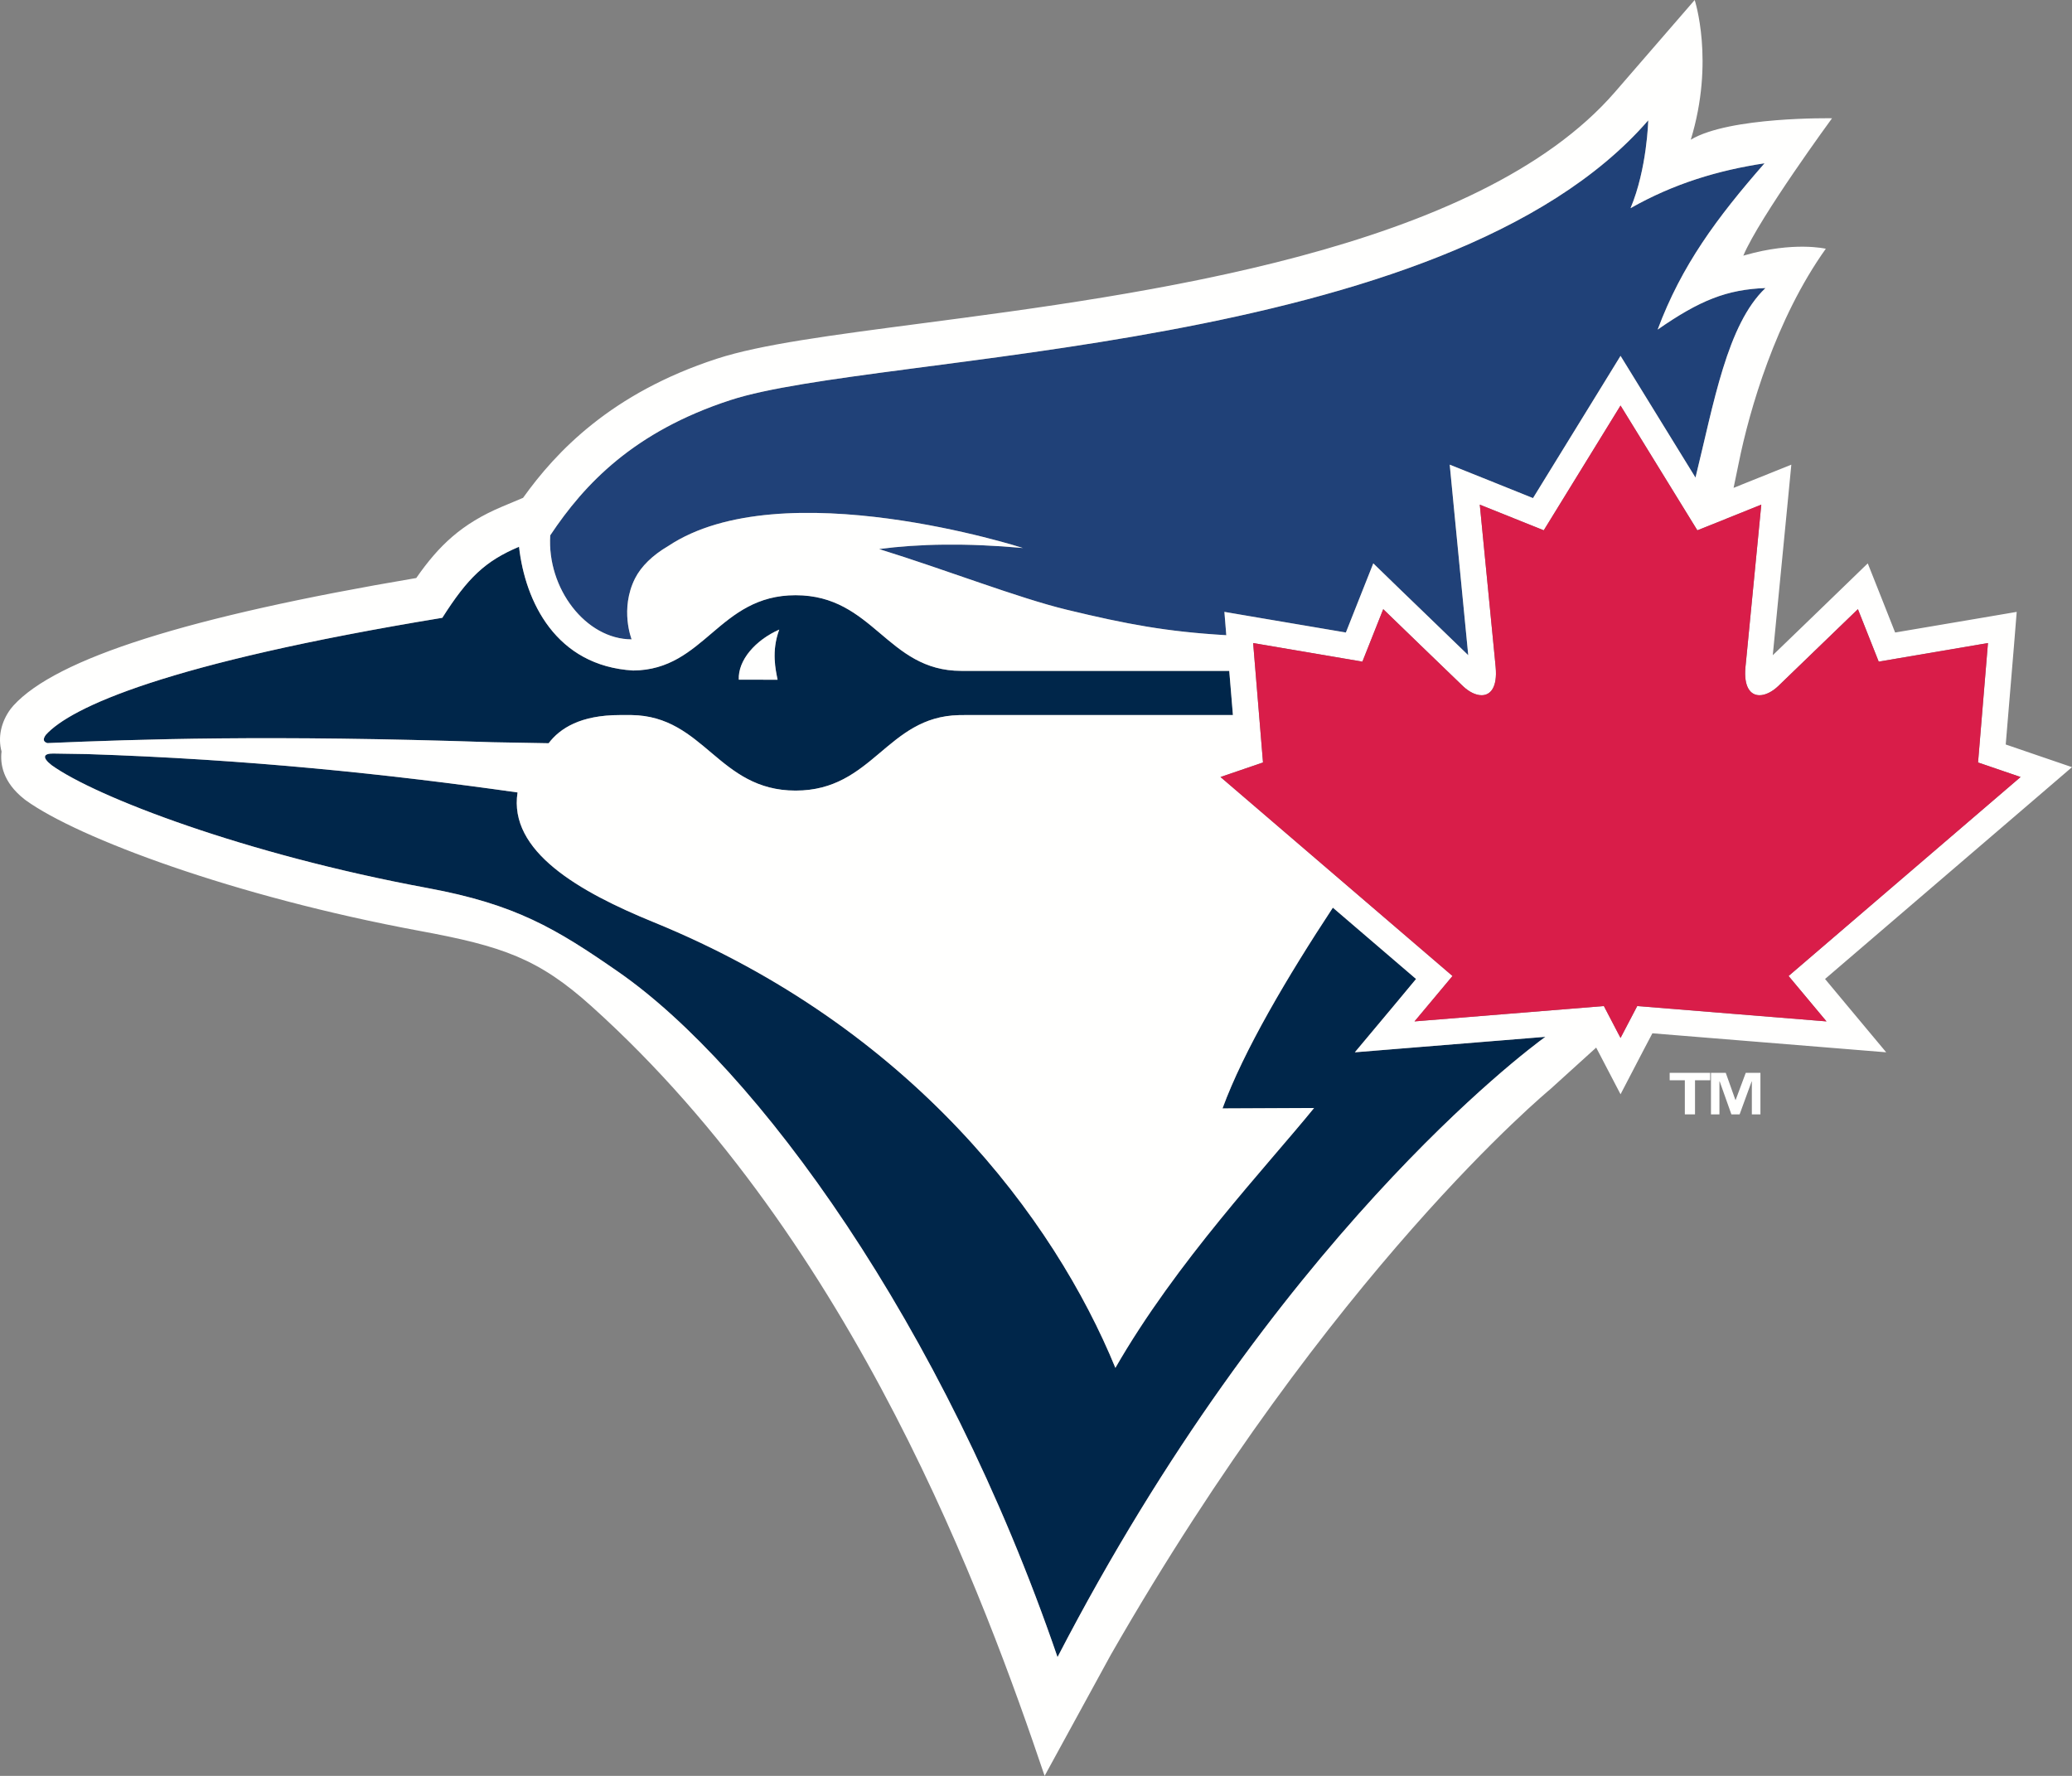
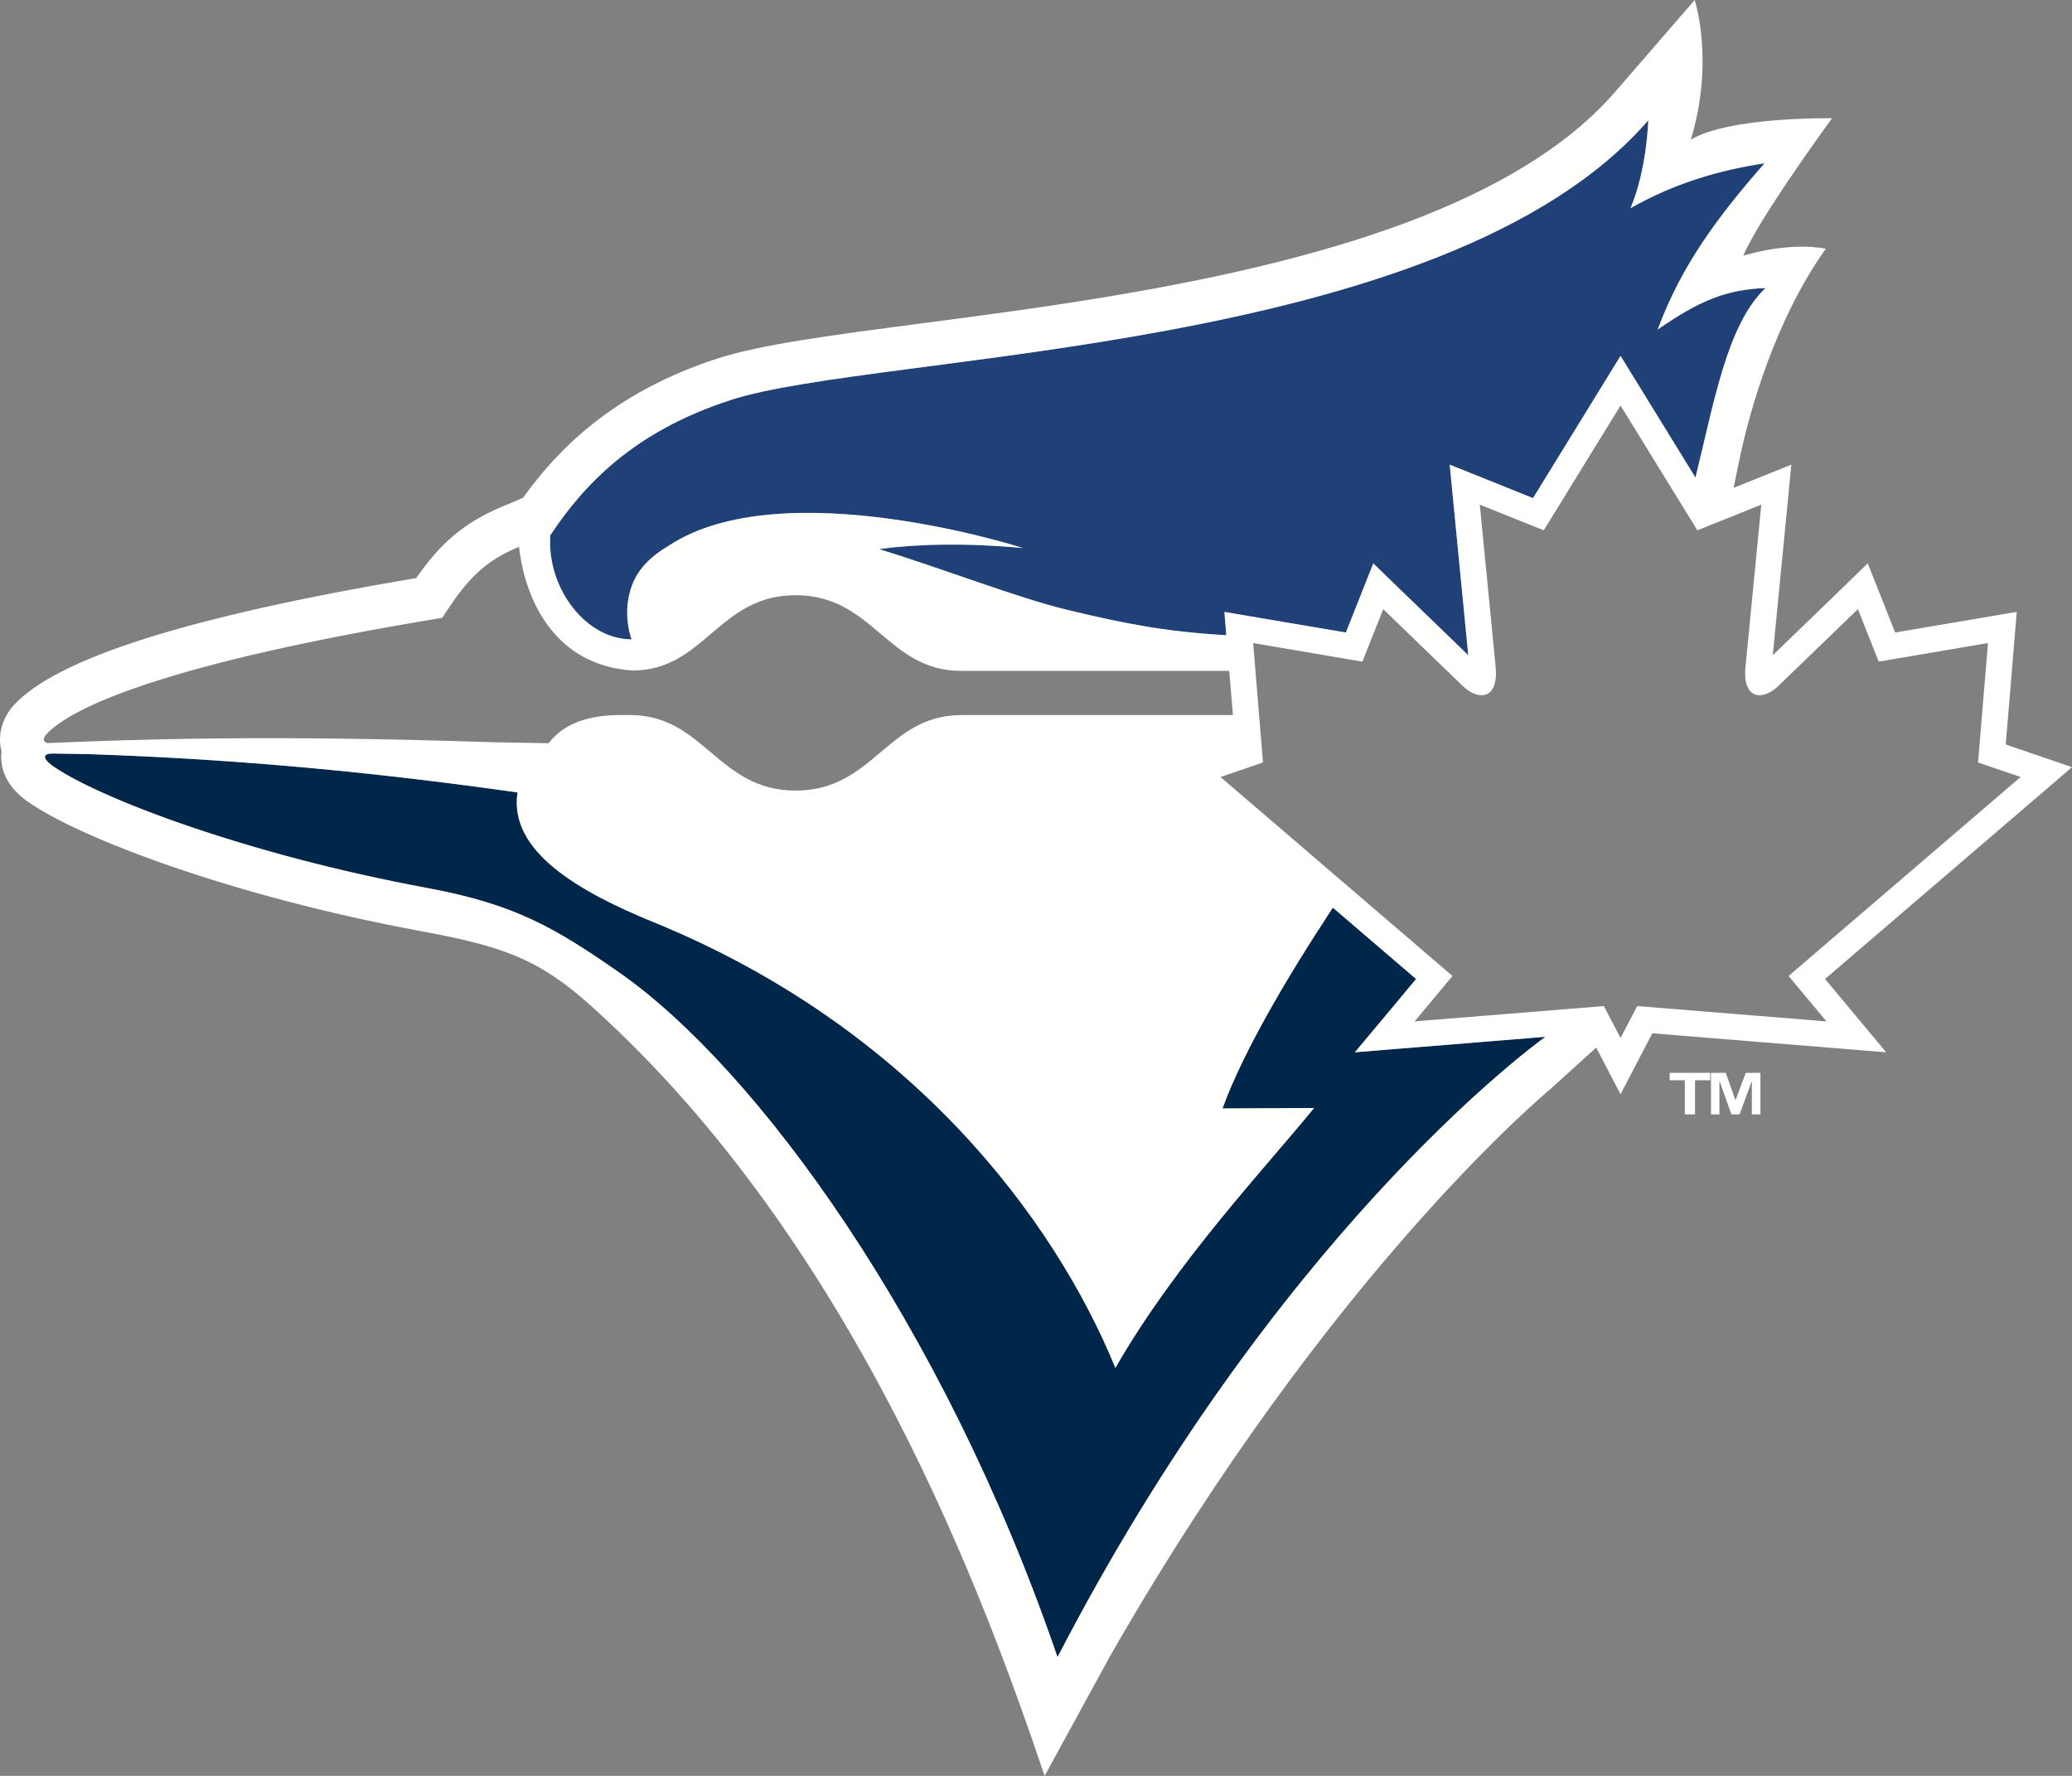
<svg xmlns="http://www.w3.org/2000/svg" width="70px" height="60px" viewBox="0 0 70 60" version="1.1">
  <rect x="0" y="0" width="70" height="60" fill="#808080" stroke="none" />
  <title>B9E5D776-8042-4043-BCD8-6323A929B3BD</title>
  <g id="Webiste" stroke="none" stroke-width="1" fill="none" fill-rule="evenodd">
    <g id="assets" transform="translate(-232, -2837)">
      <g id="logo-/-primary-colour" transform="translate(232, 2837)">
        <polyline id="Fill-14" fill="#FFFFFE" points="56.408 36.498 56.92 36.498 56.92 37.65 57.264 37.65 57.264 36.498 57.776 36.498 57.776 36.247 56.408 36.247 56.408 36.498" />
        <polyline id="Fill-15" fill="#FFFFFE" points="58.636 37.165 58.629 37.165 58.303 36.247 57.803 36.247 57.803 37.65 58.089 37.65 58.089 36.538 58.098 36.538 58.493 37.65 58.771 37.65 59.177 36.538 59.184 36.538 59.184 37.65 59.474 37.65 59.474 36.247 58.978 36.247 58.636 37.165" />
        <path d="M21.339,21.601 C21.339,21.601 20.933,20.582 21.454,19.542 C21.661,19.134 22.05,18.756 22.571,18.451 C26.414,15.887 34.558,18.515 34.558,18.515 C32.624,18.34 31.037,18.374 29.697,18.55 C31.97,19.254 34.399,20.205 36.045,20.602 C38.07,21.091 39.415,21.343 41.429,21.461 L41.365,20.673 L42.485,20.864 L45.469,21.37 L45.909,20.259 L46.395,19.034 L47.342,19.953 C47.364,19.97 48.83,21.391 49.603,22.137 C49.466,20.736 49.119,17.176 49.116,17.135 L48.977,15.699 L50.324,16.239 L51.791,16.829 L53.998,13.243 L54.748,12.023 L55.499,13.243 L57.28,16.136 C57.9,13.625 58.345,10.964 59.645,9.732 C58.342,9.78 57.425,10.145 56.002,11.135 C56.81,8.967 58.002,7.358 59.613,5.517 C58.05,5.754 56.554,6.2 55.086,7.033 C55.645,5.707 55.684,4.065 55.684,4.065 C48.81,11.999 29.64,11.898 24.675,13.518 C21.418,14.58 19.748,16.346 18.589,18.087 C18.476,19.883 19.792,21.601 21.339,21.601" id="Fill-16" fill="#204178" />
        <polyline id="Fill-17" fill="#00264A" points="49.155 32.975 47.788 34.509 49.155 32.975 49.155 32.975" />
        <path d="M45.772,35.553 L47.113,33.95 L47.84,33.076 L45.029,30.666 C43.501,32.986 42.011,35.504 41.301,37.449 L44.394,37.435 C42.804,39.393 39.741,42.629 37.682,46.215 C35.622,41.185 30.796,34.713 22.083,31.157 C19.559,30.127 17.176,28.761 17.485,26.774 C13.12,26.154 8.345,25.653 2.933,25.477 C2.522,25.469 2.138,25.463 1.796,25.459 C1.481,25.456 1.4,25.582 1.742,25.851 C3.228,26.921 8.262,28.858 14.438,30.002 C17.409,30.552 18.767,31.36 20.899,32.842 C25.541,36.071 31.869,44.724 35.727,55.987 C43.041,41.861 51.537,35.518 52.209,35.03 L47.86,35.383 L45.772,35.553" id="Fill-18" fill="#00264A" />
-         <path d="M26.326,21.271 C26.053,22.007 26.206,22.639 26.27,22.965 L24.959,22.964 C24.929,22.306 25.516,21.631 26.326,21.271 Z M1.601,25.106 C4.701,24.976 9.049,24.823 16.645,25.077 C17.288,25.086 17.92,25.098 18.535,25.111 C18.917,24.606 19.615,24.159 20.942,24.159 L21.334,24.159 C23.801,24.193 24.259,26.711 26.88,26.711 C29.492,26.711 29.955,24.212 32.401,24.161 C32.469,24.161 32.542,24.16 32.605,24.159 L41.653,24.159 L41.529,22.666 L32.472,22.666 C29.961,22.666 29.515,20.11 26.877,20.11 C24.278,20.11 23.811,22.634 21.393,22.654 C18.776,22.5 17.741,20.32 17.535,18.473 C16.39,18.956 15.803,19.521 14.943,20.873 C5.591,22.412 2.391,23.9 1.551,24.824 C1.426,24.992 1.481,25.069 1.601,25.106 L1.601,25.106 Z" id="Fill-19" fill="#00264A" />
-         <path d="M26.326,21.271 C25.516,21.631 24.929,22.306 24.959,22.964 L26.27,22.965 C26.206,22.639 26.053,22.007 26.326,21.271" id="Fill-20" fill="#FFFFFE" />
        <path d="M60.425,32.975 L61.706,34.509 L55.312,33.991 L55.039,34.512 L54.748,35.068 L54.748,35.069 L54.599,34.785 L54.599,34.784 L54.528,34.648 L54.185,33.991 L50.764,34.268 L50.759,34.268 L48.241,34.472 L47.788,34.509 L49.071,32.975 L41.233,26.252 L42.669,25.761 L42.336,21.726 L46.027,22.354 L46.731,20.581 C46.731,20.581 49.109,22.883 49.426,23.184 C49.631,23.378 49.857,23.489 50.054,23.489 C50.363,23.489 50.591,23.21 50.529,22.539 C50.523,22.479 50.513,22.384 50.502,22.257 C50.381,21.038 49.995,17.063 49.993,17.051 L49.993,17.05 L52.154,17.917 L54.748,13.701 L54.748,13.702 L57.343,17.917 L58.333,17.521 L58.333,17.52 L59.503,17.05 L59.503,17.051 C59.502,17.063 59.115,21.038 58.996,22.257 C58.983,22.384 58.973,22.479 58.968,22.539 C58.906,23.21 59.135,23.489 59.443,23.489 C59.637,23.489 59.866,23.378 60.071,23.184 C60.386,22.883 62.767,20.581 62.767,20.581 L63.47,22.354 L67.161,21.726 L66.826,25.761 L68.263,26.252 L60.425,32.975 Z M35.727,55.987 C31.869,44.724 25.541,36.071 20.899,32.842 C18.767,31.36 17.409,30.552 14.438,30.002 C8.262,28.858 3.228,26.921 1.742,25.851 C1.4,25.582 1.481,25.456 1.796,25.459 C2.138,25.463 2.522,25.469 2.933,25.477 C8.345,25.653 13.12,26.154 17.485,26.774 C17.176,28.761 19.559,30.127 22.083,31.157 C30.796,34.713 35.622,41.185 37.682,46.215 C39.741,42.629 42.804,39.393 44.394,37.435 L41.301,37.449 C42.011,35.504 43.501,32.986 45.029,30.666 L47.84,33.076 L47.113,33.95 L45.772,35.553 L47.86,35.383 L52.209,35.03 C51.537,35.518 43.041,41.861 35.727,55.987 Z M1.551,24.824 C2.391,23.9 5.591,22.412 14.943,20.873 C15.803,19.521 16.39,18.956 17.535,18.473 C17.741,20.32 18.776,22.5 21.393,22.654 C23.811,22.634 24.278,20.11 26.877,20.11 C29.515,20.11 29.961,22.666 32.472,22.666 L41.529,22.666 L41.653,24.159 L32.605,24.159 C32.542,24.16 32.469,24.161 32.401,24.161 C29.955,24.212 29.492,26.711 26.88,26.711 C24.259,26.711 23.801,24.193 21.334,24.159 L20.942,24.159 C19.615,24.159 18.917,24.606 18.535,25.111 C17.92,25.098 17.288,25.086 16.645,25.077 C9.049,24.823 4.701,24.976 1.601,25.106 C1.481,25.069 1.426,24.992 1.551,24.824 Z M24.675,13.518 C29.64,11.898 48.81,11.999 55.684,4.065 C55.684,4.065 55.645,5.707 55.086,7.033 C56.554,6.2 58.05,5.754 59.613,5.517 C58.002,7.358 56.81,8.967 56.002,11.135 C57.425,10.145 58.342,9.78 59.645,9.732 C58.345,10.964 57.9,13.625 57.28,16.136 L55.499,13.243 L54.748,12.023 L53.998,13.243 L51.791,16.829 L50.324,16.239 L48.977,15.699 L49.116,17.135 C49.119,17.176 49.466,20.736 49.603,22.137 C48.83,21.391 47.364,19.97 47.342,19.953 L46.395,19.034 L45.909,20.259 L45.469,21.37 L42.485,20.864 L41.365,20.673 L41.429,21.461 C39.415,21.343 38.07,21.091 36.045,20.602 C34.399,20.205 31.97,19.254 29.697,18.55 C31.037,18.374 32.624,18.34 34.558,18.515 C34.558,18.515 26.414,15.887 22.571,18.451 C22.05,18.756 21.661,19.134 21.454,19.542 C20.933,20.582 21.339,21.601 21.339,21.601 C19.792,21.601 18.476,19.883 18.589,18.087 C19.748,16.346 21.418,14.58 24.675,13.518 Z M70,25.919 L68.551,25.424 L67.761,25.153 L68.041,21.8 L68.132,20.673 L67.01,20.864 L64.025,21.37 L63.586,20.259 L63.1,19.034 L62.151,19.953 C62.133,19.97 60.667,21.391 59.891,22.137 C60.03,20.735 60.376,17.176 60.379,17.135 L60.518,15.699 L59.174,16.239 L58.567,16.483 C58.628,16.197 58.685,15.913 58.743,15.633 C59.099,13.866 59.994,10.767 61.683,8.404 C61.683,8.404 60.605,8.147 58.948,8.623 C58.48,8.756 58.913,8.632 58.896,8.637 C59.446,7.334 61.893,3.996 61.893,3.996 C61.893,3.996 58.428,3.934 57.121,4.72 C57.932,2.066 57.253,0 57.253,0 L54.563,3.106 C49.919,8.468 38.601,9.948 31.113,10.929 C28.084,11.326 25.69,11.638 24.215,12.121 C20.648,13.283 18.781,15.267 17.671,16.82 L16.959,17.119 C15.598,17.693 14.824,18.433 14.063,19.529 C6.358,20.832 1.904,22.244 0.454,23.838 L0.357,23.955 C0.032,24.397 -0.075,24.914 0.052,25.39 C0.003,25.803 0.09,26.426 0.825,27.003 L0.875,27.041 C2.635,28.311 7.892,30.285 14.167,31.449 C16.984,31.969 18.194,32.386 19.989,34.003 C28.917,42.038 33.302,54.112 35.291,60 L37.525,55.913 C44.984,42.894 52.293,36.874 52.379,36.795 L53.925,35.394 L53.967,35.474 L54.748,36.971 L55.528,35.473 L55.824,34.911 L61.636,35.383 L63.723,35.553 L62.385,33.95 L61.657,33.076 L68.839,26.916 L70,25.919 L70,25.919 Z" id="Fill-21" fill="#FFFFFE" />
-         <path d="M67.161,21.726 L63.47,22.354 L62.767,20.581 C62.767,20.581 60.386,22.883 60.071,23.184 C59.866,23.378 59.637,23.489 59.443,23.489 C59.135,23.489 58.906,23.21 58.968,22.539 C58.973,22.479 58.983,22.384 58.996,22.257 C59.115,21.038 59.502,17.063 59.503,17.051 L59.503,17.05 L58.333,17.52 L58.333,17.521 L57.343,17.917 L54.748,13.702 L54.748,13.701 L52.154,17.917 L49.993,17.05 L49.993,17.051 C49.995,17.063 50.381,21.038 50.502,22.257 C50.513,22.384 50.523,22.479 50.529,22.539 C50.591,23.21 50.363,23.489 50.054,23.489 C49.857,23.489 49.631,23.378 49.426,23.184 C49.109,22.883 46.731,20.581 46.731,20.581 L46.027,22.354 L42.336,21.726 L42.669,25.761 L41.233,26.252 L49.071,32.975 L49.071,32.975 L47.788,34.509 L48.241,34.472 L50.759,34.268 L54.185,33.99 L54.528,34.648 L54.599,34.784 L54.748,35.068 L55.039,34.512 L55.312,33.99 L61.706,34.509 L60.425,32.975 L60.425,32.975 L68.263,26.252 L66.826,25.761 L67.161,21.726" id="Fill-22" fill="#D91D49" />
      </g>
    </g>
  </g>
</svg>